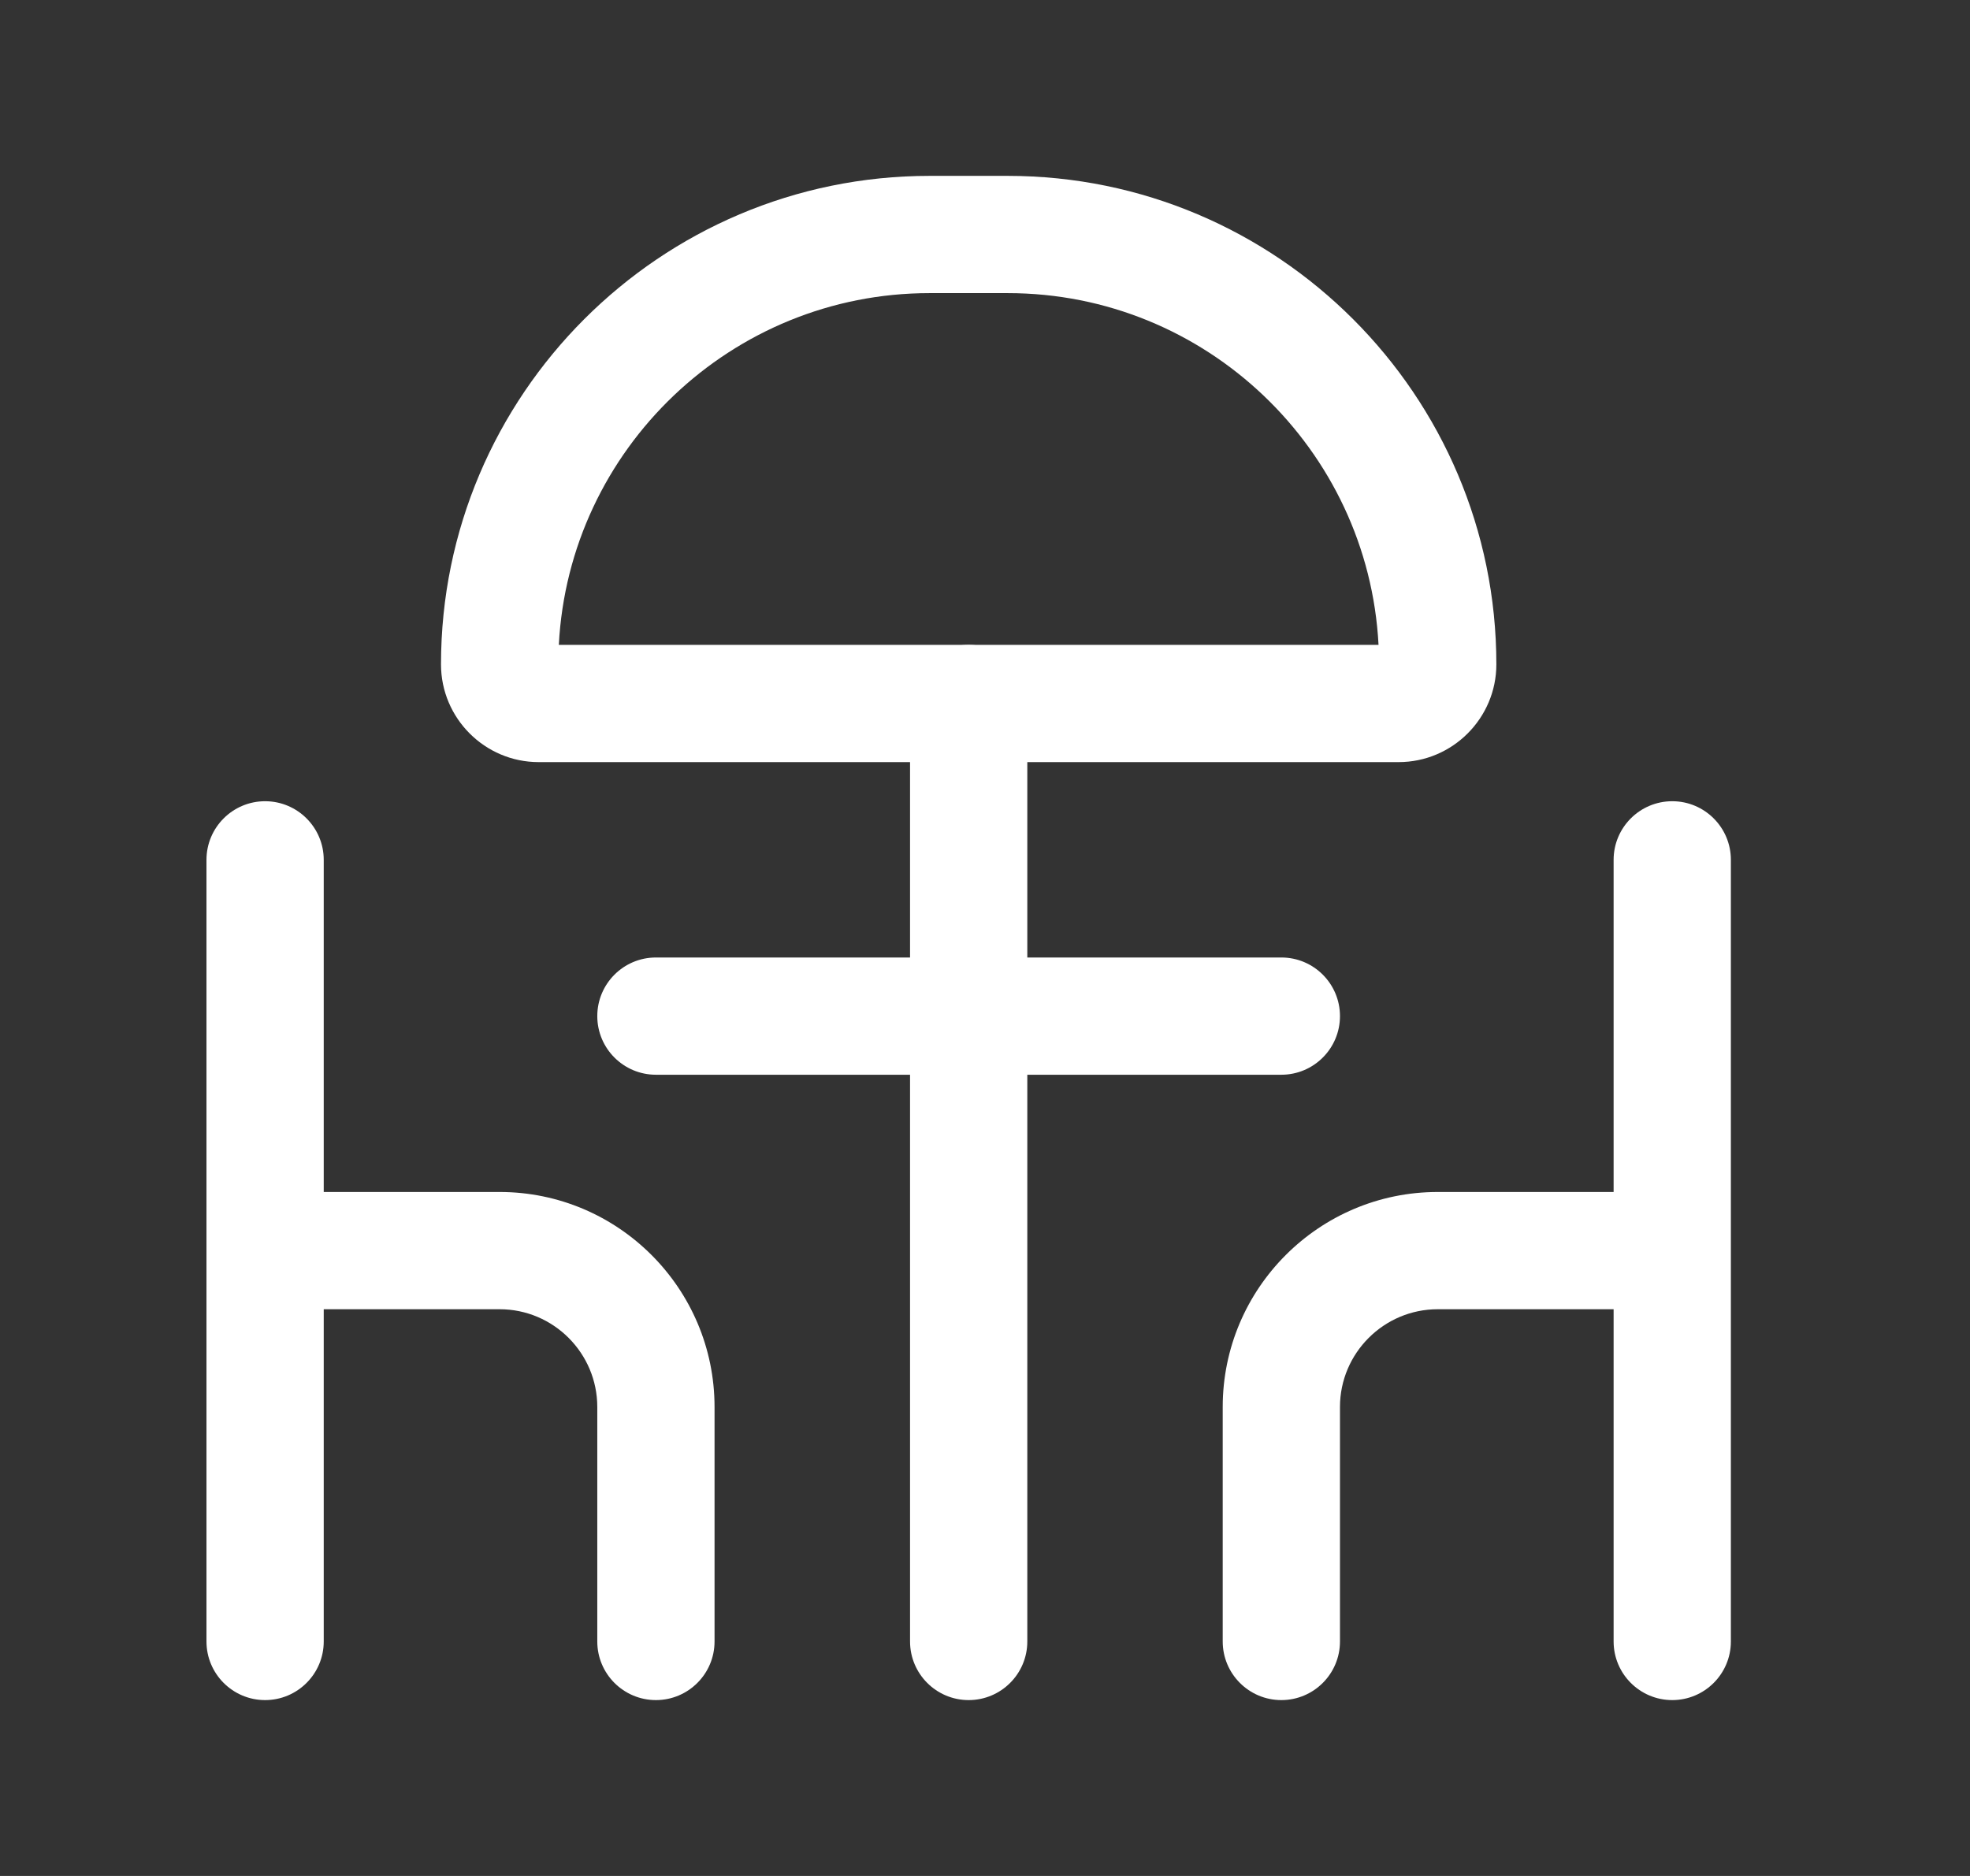
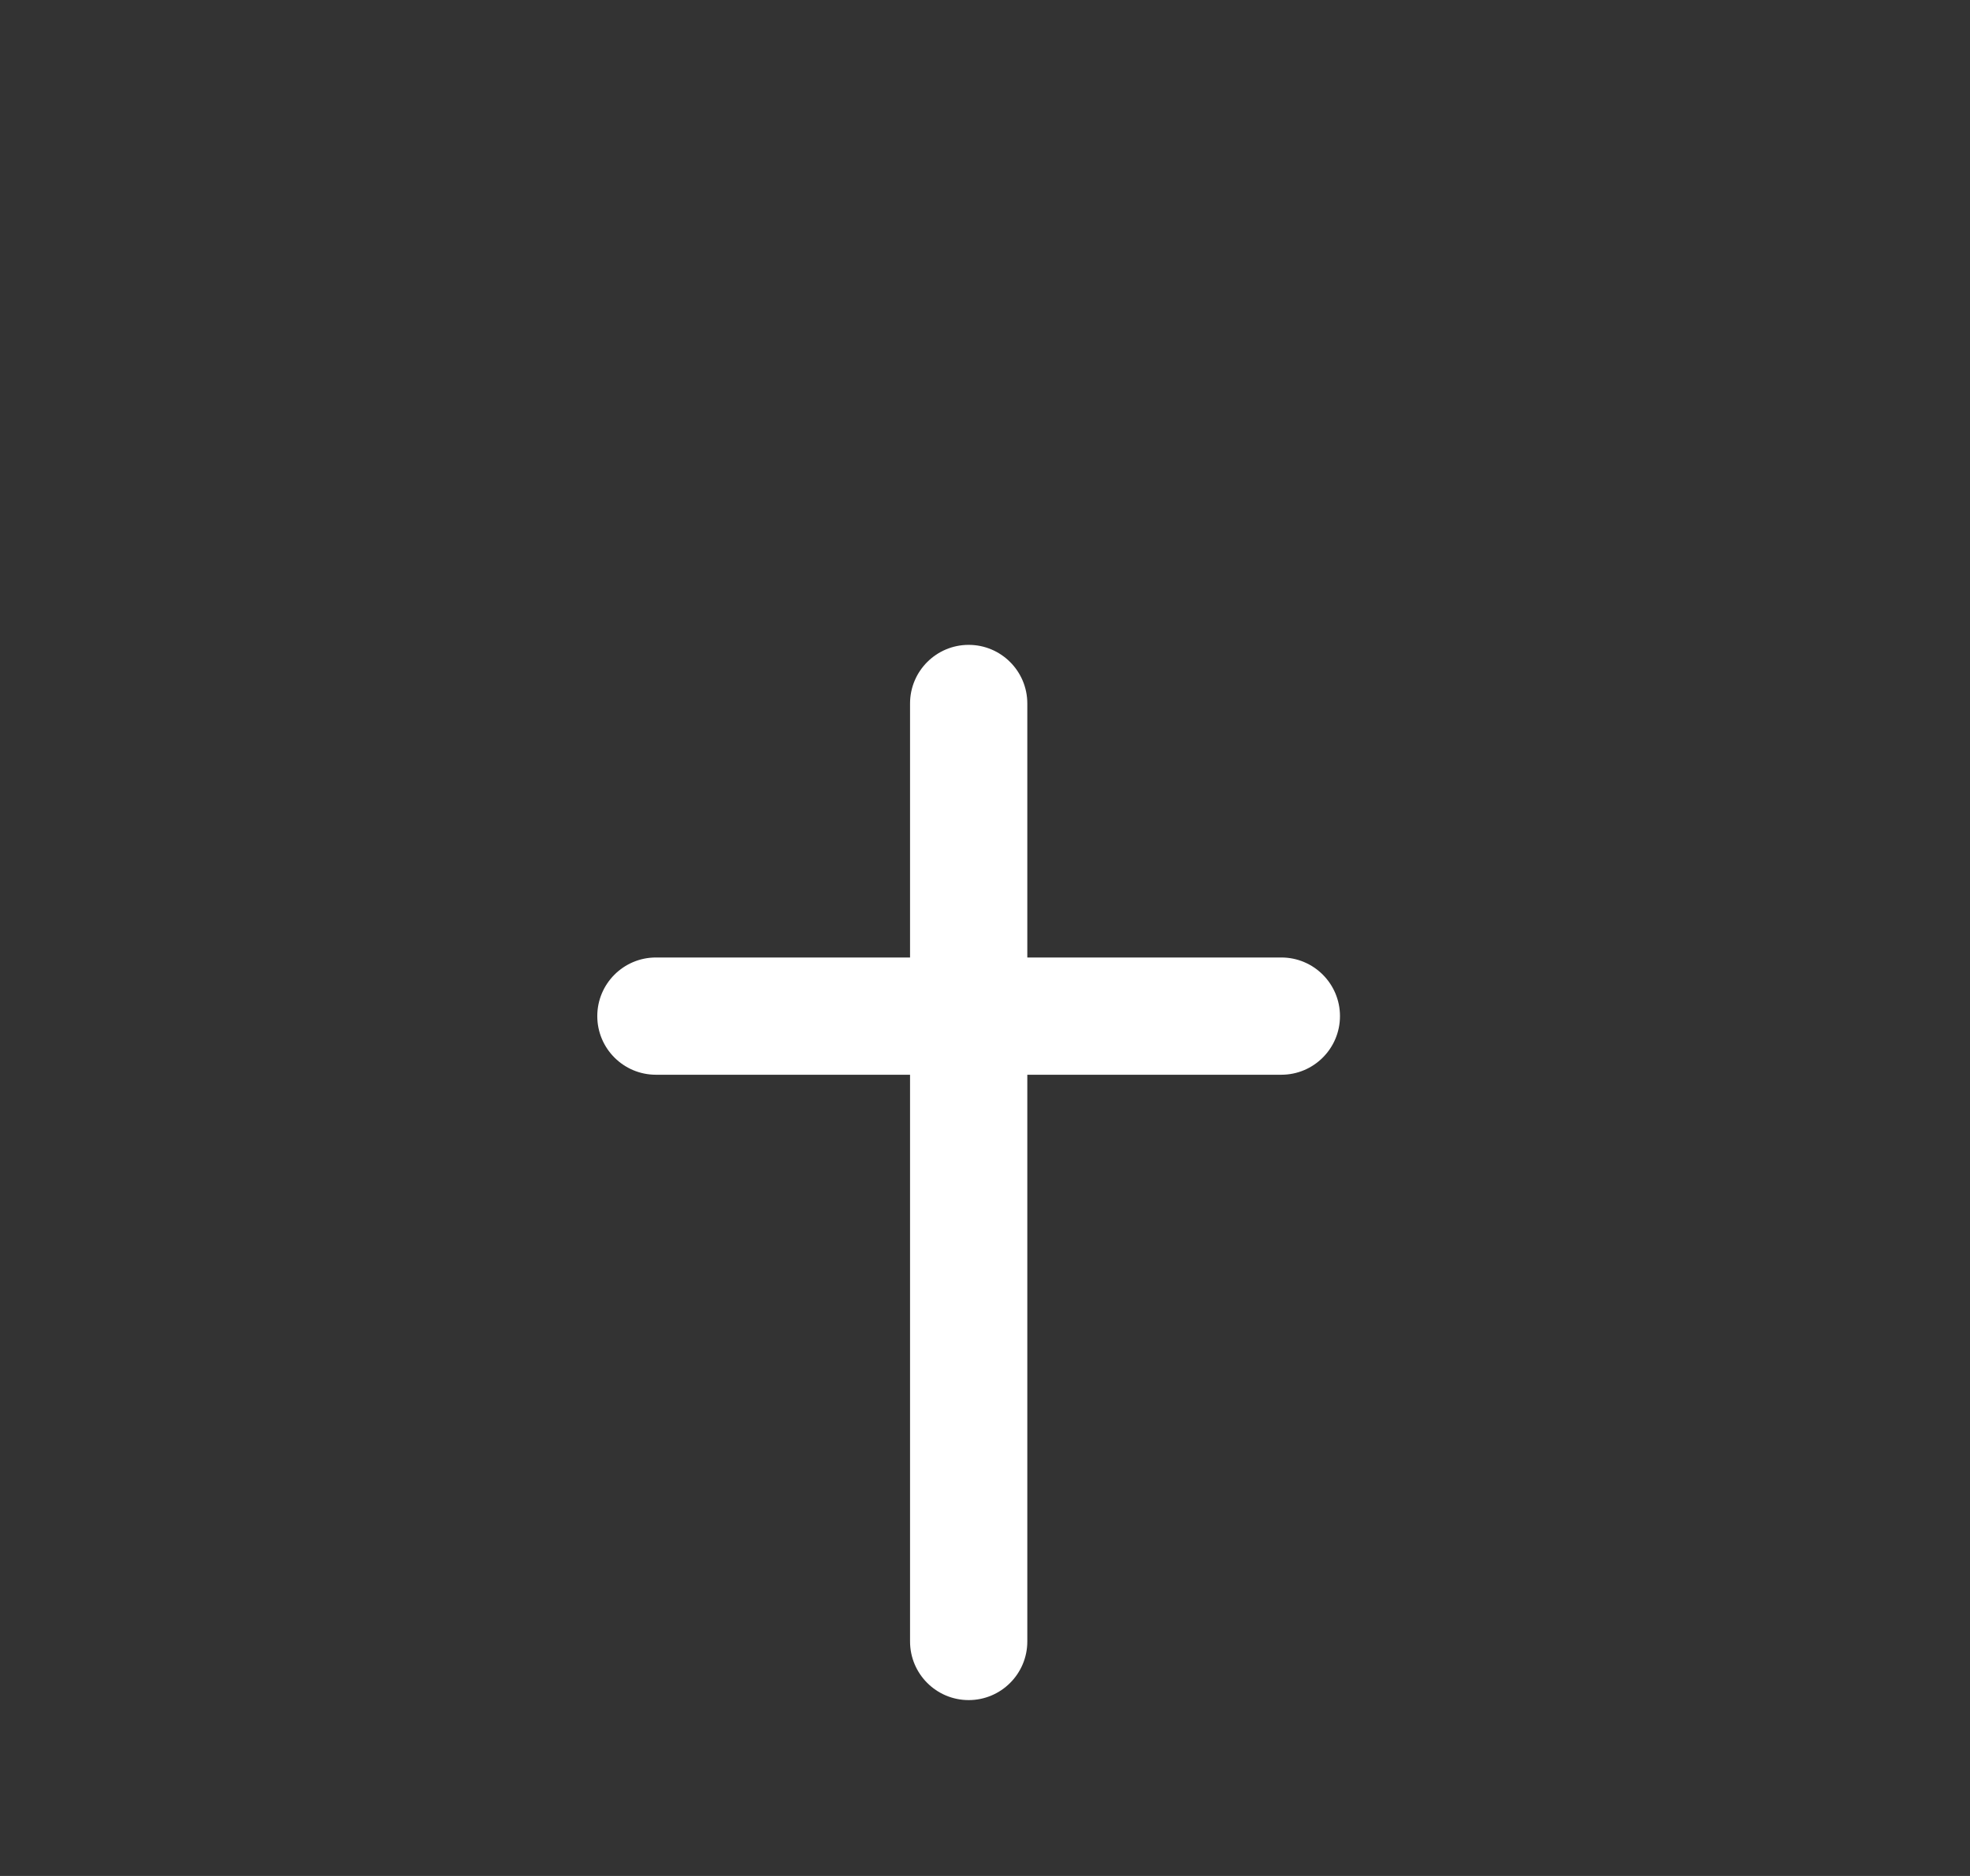
<svg xmlns="http://www.w3.org/2000/svg" width="21" height="20" viewBox="0 0 21 20" fill="none">
  <rect x="0" y="0" width="21" height="20" fill="#333333" stroke="none" />
  <path d="M13.659 10.208H10.951V7.5C10.951 7.155 10.671 6.875 10.326 6.875C9.981 6.875 9.701 7.155 9.701 7.5V10.208H6.992C6.647 10.208 6.367 10.488 6.367 10.833C6.367 11.178 6.647 11.458 6.992 11.458H9.701V17.5C9.701 17.845 9.981 18.125 10.326 18.125C10.671 18.125 10.951 17.845 10.951 17.5V11.458H13.659C14.004 11.458 14.284 11.178 14.284 10.833C14.284 10.488 14.004 10.208 13.659 10.208Z" fill="white" />
-   <path d="M14.909 8.125H5.742C5.168 8.125 4.701 7.657 4.701 7.083C4.701 4.212 7.037 1.875 9.909 1.875H10.742C13.614 1.875 15.951 4.212 15.951 7.083C15.951 7.657 15.483 8.125 14.909 8.125ZM5.957 6.875H14.695C14.586 4.789 12.855 3.125 10.742 3.125H9.909C7.797 3.125 6.065 4.789 5.957 6.875Z" fill="white" />
-   <path d="M7.617 15V17.5C7.617 17.845 7.337 18.125 6.992 18.125C6.647 18.125 6.367 17.845 6.367 17.5V15C6.367 14.426 5.9 13.958 5.326 13.958H3.451V17.5C3.451 17.845 3.171 18.125 2.826 18.125C2.481 18.125 2.201 17.845 2.201 17.5V9.167C2.201 8.822 2.481 8.542 2.826 8.542C3.171 8.542 3.451 8.822 3.451 9.167V12.708H5.326C6.59 12.708 7.617 13.736 7.617 15ZM17.826 8.542C17.481 8.542 17.201 8.822 17.201 9.167V12.708H15.326C14.062 12.708 13.034 13.736 13.034 15V17.5C13.034 17.845 13.314 18.125 13.659 18.125C14.004 18.125 14.284 17.845 14.284 17.5V15C14.284 14.426 14.752 13.958 15.326 13.958H17.201V17.5C17.201 17.845 17.481 18.125 17.826 18.125C18.171 18.125 18.451 17.845 18.451 17.5V9.167C18.451 8.822 18.171 8.542 17.826 8.542Z" fill="white" />
</svg>